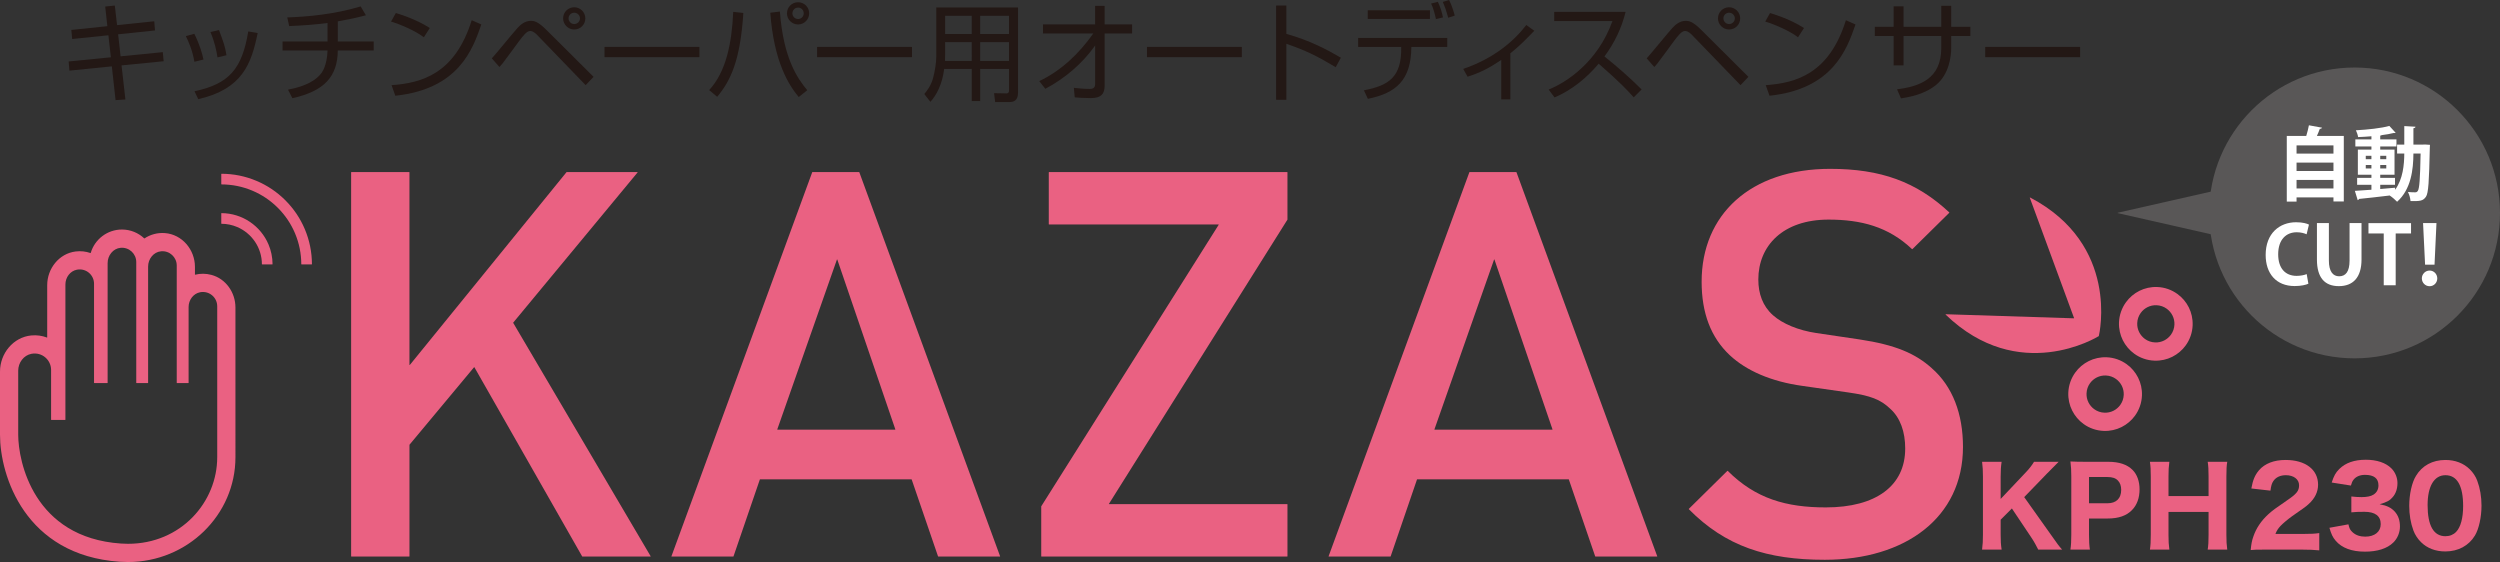
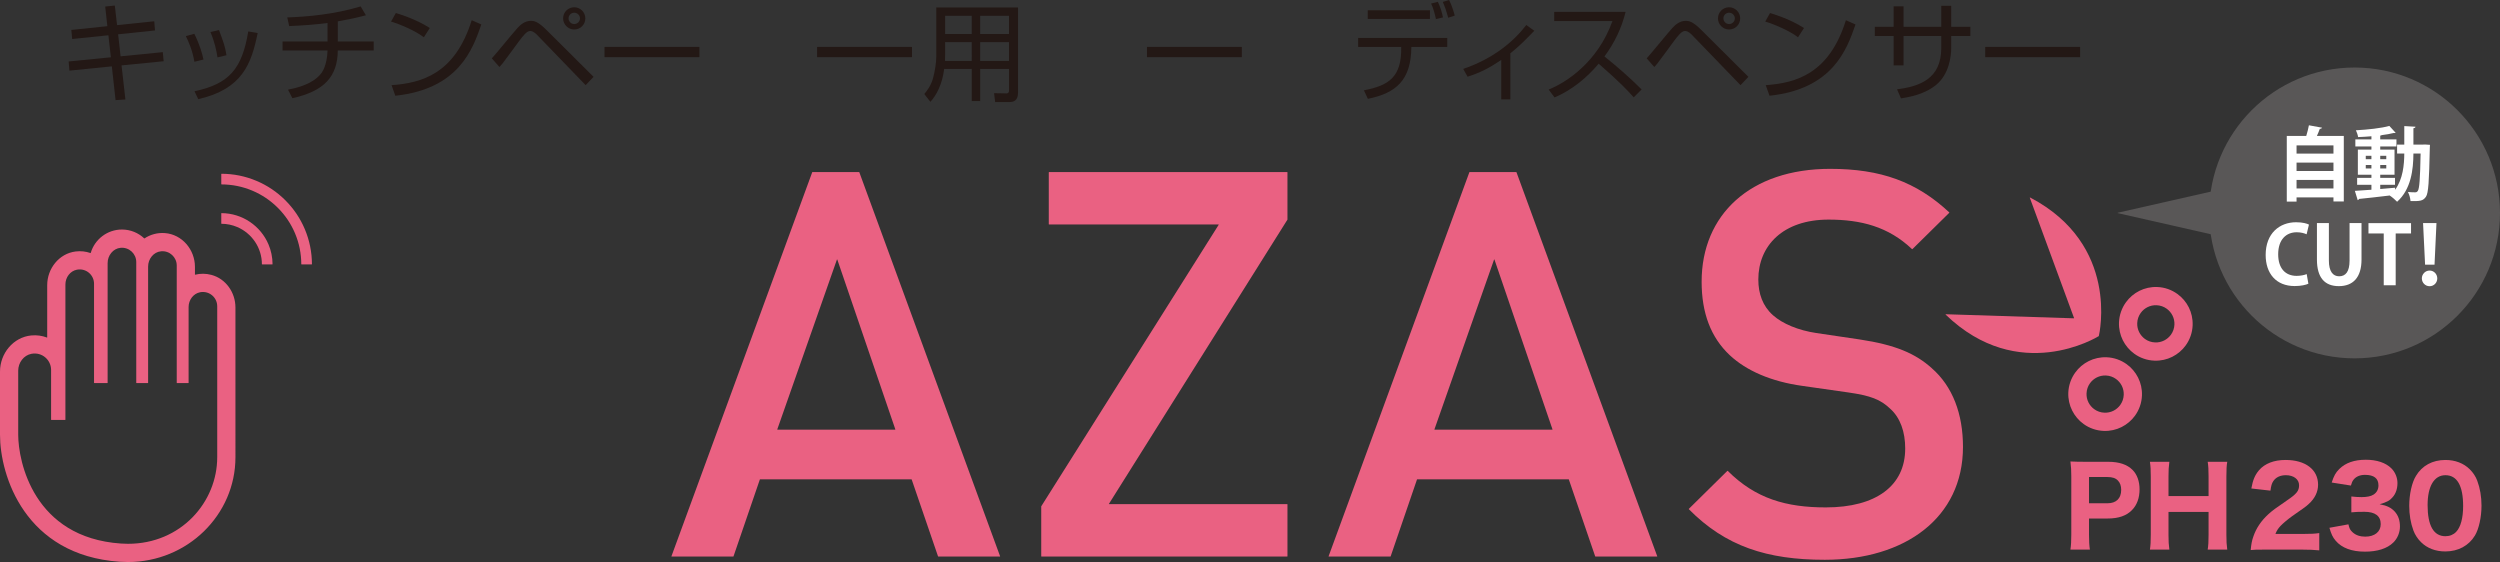
<svg xmlns="http://www.w3.org/2000/svg" version="1.1" id="レイヤー_1" x="0px" y="0px" width="630.095px" height="141.649px" viewBox="-2.86 22.199 630.095 141.649" enable-background="new -2.86 22.199 630.095 141.649" xml:space="preserve">
  <rect x="-2.86" y="22.199" width="630.095" height="141.649" fill="#333333" stroke="none" />
  <g>
    <g>
      <g>
        <circle fill="#595757" cx="590.584" cy="75.867" r="36.65" />
      </g>
      <path fill="#595757" d="M530.899,75.919l25.084,5.69c0.033,0.008,0.065-0.018,0.065-0.051V70.176c0-0.034-0.032-0.059-0.065-0.052    l-25.084,5.691C530.845,75.828,530.845,75.906,530.899,75.919z" />
    </g>
    <g>
      <path fill="#FFFFFF" d="M582.391,54.385c-0.082,0.163-0.265,0.265-0.57,0.285c-0.203,0.549-0.448,1.181-0.732,1.791h6.778v16.508    h-2.605v-1.018h-9.303v1.059h-2.463V56.461h4.905c0.265-0.875,0.529-1.873,0.672-2.687L582.391,54.385z M585.261,58.843h-9.303    v2.076h9.303V58.843z M585.261,63.178h-9.303v2.117h9.303V63.178z M575.958,69.692h9.303v-2.137h-9.303V69.692z" />
      <path fill="#FFFFFF" d="M608.323,58.619l1.262,0.082c-0.02,0.183-0.02,0.488-0.04,0.753c-0.184,8.488-0.347,11.44-0.978,12.335    c-0.712,1.038-1.445,1.14-3.888,1.079c-0.041-0.671-0.306-1.648-0.651-2.28c0.773,0.082,1.445,0.082,1.832,0.082    c0.285,0,0.468-0.082,0.651-0.346c0.407-0.55,0.591-2.932,0.713-9.425h-1.812c-0.021,3.99-0.57,8.997-4.112,12.152    c-0.407-0.448-1.282-1.201-1.832-1.547l0.041-0.041c-2.932,0.366-5.842,0.672-7.816,0.875c-0.041,0.183-0.184,0.285-0.326,0.305    l-0.712-2.341c1.119-0.061,2.564-0.163,4.173-0.285v-1.242h-3.604v-1.75h3.604v-0.794h-3.42v-6.33h3.42v-0.794h-4.051v-1.771    h4.051v-0.794c-1.14,0.102-2.28,0.163-3.358,0.204c-0.062-0.489-0.326-1.242-0.55-1.71c2.972-0.163,6.412-0.529,8.427-1.099    l1.588,1.73c-0.062,0.041-0.143,0.062-0.265,0.062c-0.062,0-0.122,0-0.204-0.021c-0.854,0.224-1.913,0.407-3.053,0.549    c-0.081,0.061-0.204,0.102-0.366,0.123v0.957h4.091v1.771h-4.091v0.794h3.603v6.33h-3.603v0.794h3.725v1.75h-3.725v1.059    c1.241-0.102,2.503-0.224,3.745-0.326v0.529c1.995-2.748,2.3-6.331,2.32-9.14H601.3v-2.259h1.812v-4.662l2.829,0.163    c-0.02,0.204-0.162,0.305-0.528,0.387v4.112h2.401L608.323,58.619z M593.403,61.468v0.855h1.425v-0.855H593.403z M593.403,64.664    h1.425v-0.875h-1.425V64.664z M598.573,61.468h-1.526v0.855h1.526V61.468z M598.573,64.664v-0.875h-1.526v0.875H598.573z" />
      <path fill="#FFFFFF" d="M578.941,93.706c-0.591,0.285-1.853,0.59-3.461,0.59c-4.702,0-7.308-3.196-7.308-7.837    c0-5.476,3.521-8.244,7.674-8.244c1.689,0,2.789,0.346,3.236,0.59l-0.59,2.442c-0.61-0.265-1.425-0.509-2.504-0.509    c-2.585,0-4.661,1.771-4.661,5.557c0,3.542,1.812,5.435,4.641,5.435c0.937,0,1.935-0.183,2.545-0.448L578.941,93.706z" />
      <path fill="#FFFFFF" d="M592.333,87.6c0,4.58-2.178,6.717-5.72,6.717c-3.521,0-5.516-2.097-5.516-6.697v-9.2h3.012v9.465    c0,2.748,1.039,3.949,2.586,3.949c1.628,0,2.625-1.161,2.625-3.949v-9.465h3.013V87.6z" />
      <path fill="#FFFFFF" d="M604.812,81.045h-3.868v13.048h-3.013V81.045h-3.847v-2.605h10.728V81.045z" />
      <path fill="#FFFFFF" d="M607.538,92.363c0-1.079,0.875-1.975,1.954-1.975s1.934,0.896,1.934,1.975    c0,1.099-0.854,1.974-1.934,1.974C608.373,94.337,607.538,93.421,607.538,92.363z M608.353,88.902l-0.509-10.483h3.379    l-0.488,10.483H608.353z" />
    </g>
  </g>
  <g>
    <g>
      <path fill="#231815" d="M23.655,23.842l2.424-0.242l0.565,4.929l9.373-0.97l0.188,2.316l-9.292,0.97l0.62,5.548l10.638-1.05    l0.216,2.289l-10.611,1.051l0.97,8.591l-2.478,0.162l-0.942-8.51l-10.692,1.077l-0.188-2.316l10.638-1.05l-0.619-5.548    l-9.13,0.943l-0.216-2.289l9.076-0.943L23.655,23.842z" />
      <path fill="#231815" d="M46.138,37.766c-0.512-2.962-1.455-5.036-2.155-6.463l2.127-0.593c1.455,2.909,1.993,5.037,2.316,6.491    L46.138,37.766z M46.165,45.199c8.618-1.858,11.958-5.467,13.546-15.082l2.37,0.404C60.52,38.25,58.231,44.66,47.108,47.192    L46.165,45.199z M51.955,36.662c-0.242-1.589-0.7-3.852-1.777-6.383l2.154-0.512c1.266,3.42,1.535,4.147,1.885,6.356    L51.955,36.662z" />
      <path fill="#231815" d="M82.279,32.649h9.049v2.262h-9.049c-0.054,6.544-3.366,10.261-11.446,12.038l-1.104-2.154    c4.578-0.862,7.245-2.451,8.537-4.336c1.104-1.643,1.4-4.255,1.428-5.548H68.355v-2.262h11.338v-4.66    c-3.232,0.431-6.41,0.646-9.669,0.781l-0.484-2.182c4.901-0.162,11.742-0.727,18.502-2.774l1.32,2.235    c-3.097,0.808-3.905,0.943-7.083,1.535V32.649z" />
      <path fill="#231815" d="M103.963,31.598c-2.208-1.724-6.302-3.393-8.268-3.959l1.212-2.154c0.458,0.135,4.875,1.4,8.564,3.771    L103.963,31.598z M95.829,43.664c7.595-0.539,15.997-2.854,20.199-16.375l2.424,1.078c-2.155,6.194-5.656,16.267-21.68,17.963    L95.829,43.664z" />
      <path fill="#231815" d="M121.1,36.904c1.077-1.158,5.494-6.598,6.464-7.648c0.727-0.808,1.885-1.805,3.339-1.805    c0.835,0,1.777,0.108,3.986,2.316l11.85,11.796l-1.993,2.101l-12.254-12.685c-0.188-0.188-0.916-0.97-1.724-0.97    c-0.889,0-1.777,1.212-2.828,2.585c-0.673,0.889-3.582,4.929-4.229,5.709c-0.242,0.27-0.592,0.673-0.7,0.781L121.1,36.904z     M144.666,26.832c0,1.535-1.212,2.801-2.801,2.801c-1.535,0-2.801-1.266-2.801-2.801c0-1.589,1.293-2.801,2.801-2.801    C143.4,24.031,144.666,25.27,144.666,26.832z M140.437,26.832c0,0.781,0.646,1.427,1.428,1.427c0.808,0,1.454-0.646,1.454-1.427    c0-0.808-0.673-1.427-1.454-1.427C141.084,25.404,140.437,26.023,140.437,26.832z" />
      <path fill="#231815" d="M173.416,34.022v2.585h-23.916v-2.585H173.416z" />
-       <path fill="#231815" d="M175.878,44.903c4.255-4.605,5.71-11.796,6.06-19.714l2.558,0.27c-0.781,12.065-3.231,17.102-6.598,21.141    L175.878,44.903z M193.707,25.108c0.862,11.769,4.444,16.913,6.895,19.822l-2.155,1.724c-2.478-2.99-6.248-8.807-7.164-21.249    L193.707,25.108z M201.087,25.565c0,1.508-1.239,2.801-2.801,2.801c-1.562,0-2.801-1.266-2.801-2.801    c0-1.589,1.266-2.801,2.801-2.801C199.821,22.765,201.087,23.977,201.087,25.565z M196.858,25.565c0,0.781,0.62,1.428,1.427,1.428    c0.781,0,1.428-0.646,1.428-1.428c0-0.808-0.646-1.454-1.428-1.454C197.505,24.111,196.858,24.758,196.858,25.565z" />
      <path fill="#231815" d="M226.998,34.022v2.585h-23.915v-2.585H226.998z" />
      <path fill="#231815" d="M253.716,45.657c0,1.966-1.212,2.262-2.127,2.262h-3.636l-0.269-2.235l3.151,0.054    c0.458,0,0.62-0.323,0.62-0.727v-5.44h-7.271v8.106h-2.128V39.57h-6.948c-0.485,3.905-1.966,6.652-3.474,8.295l-1.535-1.966    c0.619-0.754,1.616-1.993,2.154-3.824c0.539-1.912,0.862-4.121,0.862-5.575V24.084h20.603V45.657z M242.054,32.81h-6.706v3.34    c0,0.969,0,1.077-0.027,1.4h6.733V32.81z M242.054,26.185h-6.706v4.579h6.706V26.185z M251.453,26.185h-7.271v4.579h7.271V26.185z     M251.453,32.81h-7.271v4.74h7.271V32.81z" />
-       <path fill="#231815" d="M259.068,42.641c5.575-2.64,10.073-6.976,13.627-12.012h-12.685V28.34h13.143v-4.659h2.397v4.659h6.921    v2.289h-6.921v13.143c0,2.02-0.808,3.178-3.582,3.151c-1.697,0-2.936-0.107-3.959-0.188l-0.215-2.397    c0.781,0.081,2.37,0.27,3.932,0.27c0.458,0,1.427,0,1.427-1.185v-9.75c-3.232,4.579-7.595,8.268-12.55,10.908L259.068,42.641z" />
      <path fill="#231815" d="M310.132,34.022v2.585h-23.916v-2.585H310.132z" />
-       <path fill="#231815" d="M321.353,23.6v7.137c6.06,1.697,10.423,4.067,13.735,6.006l-1.293,2.397    c-4.901-2.936-7.595-4.228-12.442-5.898v14.112h-2.586V23.6H321.353z" />
      <path fill="#231815" d="M361.902,31.76v2.263h-9.049c-0.054,8.375-3.824,11.634-10.961,13.088l-0.997-2.154    c6.194-1.185,9.562-3.259,9.399-10.934h-10.854V31.76H361.902z M357.539,24.785v2.182h-15.675v-2.182H357.539z M359.047,27.02    c-0.27-1.32-0.619-2.667-1.212-3.932l1.696-0.431c0.593,1.239,1.023,2.558,1.293,3.932L359.047,27.02z M362.145,26.67    c-0.539-1.885-0.728-2.532-1.374-3.986l1.589-0.485c0.593,1.104,1.186,2.936,1.428,3.932L362.145,26.67z" />
      <path fill="#231815" d="M377.804,47.246h-2.289v-9.938c-2.908,1.966-5.171,3.151-8.483,4.228l-1.104-1.966    c7.568-2.585,12.712-6.895,15.89-11.069l2.021,1.455c-2.505,2.585-3.825,3.905-6.033,5.683V47.246z" />
      <path fill="#231815" d="M387.462,44.768c4.524-1.805,12.389-6.976,16.078-17.263h-14.678v-2.316h17.99    c-0.996,4.067-2.827,7.891-5.332,11.23c3.259,2.613,6.409,5.359,9.372,8.322l-1.993,1.993c-1.508-1.697-3.474-3.824-8.833-8.483    c-3.044,3.609-6.761,6.652-11.123,8.51L387.462,44.768z" />
      <path fill="#231815" d="M412.167,36.904c1.077-1.158,5.494-6.598,6.464-7.648c0.727-0.808,1.885-1.805,3.339-1.805    c0.835,0,1.778,0.108,3.986,2.316l11.85,11.796l-1.992,2.101L423.56,30.979c-0.188-0.188-0.916-0.97-1.724-0.97    c-0.889,0-1.778,1.212-2.828,2.585c-0.674,0.889-3.582,4.929-4.229,5.709c-0.242,0.27-0.593,0.673-0.7,0.781L412.167,36.904z     M435.733,26.832c0,1.535-1.212,2.801-2.801,2.801c-1.535,0-2.801-1.266-2.801-2.801c0-1.589,1.292-2.801,2.801-2.801    C434.467,24.031,435.733,25.27,435.733,26.832z M431.504,26.832c0,0.781,0.646,1.427,1.428,1.427c0.808,0,1.454-0.646,1.454-1.427    c0-0.808-0.673-1.427-1.454-1.427S431.504,26.023,431.504,26.832z" />
      <path fill="#231815" d="M450.31,31.598c-2.209-1.724-6.302-3.393-8.269-3.959l1.212-2.154c0.458,0.135,4.875,1.4,8.564,3.771    L450.31,31.598z M442.176,43.664c7.595-0.539,15.998-2.854,20.199-16.375l2.424,1.078c-2.154,6.194-5.656,16.267-21.68,17.963    L442.176,43.664z" />
      <path fill="#231815" d="M486.416,23.653h2.505v5.306h4.821v2.316h-4.821v3.016c0,2.182-0.565,6.571-3.689,9.21    c-2.963,2.505-6.976,3.178-8.969,3.501l-0.996-2.289c5.629-0.728,11.149-2.585,11.149-10.396v-3.043h-9.507v7.406h-2.504v-7.406    h-4.74v-2.316h4.74v-5.171h2.504v5.171h9.507V23.653z" />
      <path fill="#231815" d="M521.407,34.022v2.585h-23.916v-2.585H521.407z" />
    </g>
  </g>
  <g>
    <g>
      <g>
-         <path fill="#EA6182" d="M143.872,162.442l-27.166-47.676c-0.019-0.033-0.063-0.037-0.087-0.008l-16.268,19.525     c-0.009,0.009-0.013,0.021-0.013,0.033v28.098c0,0.031-0.024,0.055-0.053,0.055H85.692c-0.03,0-0.054-0.023-0.054-0.055V65.624     c0-0.031,0.024-0.054,0.054-0.054h14.593c0.029,0,0.053,0.023,0.053,0.054v48.52c0,0.049,0.062,0.072,0.095,0.033l39.49-48.587     c0.012-0.013,0.026-0.02,0.041-0.02h17.827c0.046,0,0.07,0.053,0.043,0.087l-31.345,37.855c-0.013,0.017-0.015,0.041-0.003,0.06     l34.64,58.816c0.021,0.036-0.005,0.082-0.046,0.082h-17.163C143.898,162.47,143.879,162.459,143.872,162.442z" />
        <path fill="#EA6182" d="M233.563,162.433l-6.647-19.389c-0.007-0.021-0.026-0.037-0.048-0.037h-38.167     c-0.022,0-0.043,0.016-0.05,0.037l-6.644,19.389c-0.007,0.021-0.027,0.037-0.052,0.037h-15.535c-0.037,0-0.063-0.037-0.052-0.072     l35.483-96.793c0.007-0.021,0.029-0.035,0.052-0.035h11.765c0.021,0,0.04,0.014,0.048,0.035l35.482,96.793     c0.013,0.035-0.012,0.072-0.048,0.072h-15.537C233.589,162.47,233.571,162.454,233.563,162.433z M208.075,87.626l-15.031,42.79     c-0.013,0.034,0.01,0.071,0.048,0.071h29.656c0.038,0,0.063-0.035,0.051-0.07l-14.624-42.791     C208.158,87.58,208.089,87.578,208.075,87.626z" />
        <path fill="#EA6182" d="M259.571,162.415v-12.588c0-0.01,0.002-0.021,0.007-0.029l44.715-70.944     c0.022-0.037-0.003-0.083-0.044-0.083h-42.721c-0.028,0-0.054-0.023-0.054-0.054V65.624c0-0.031,0.026-0.054,0.054-0.054h60.049     c0.029,0,0.052,0.023,0.052,0.054v11.908c0,0.009-0.003,0.02-0.008,0.028l-44.988,71.626c-0.022,0.035,0.004,0.081,0.046,0.081     h44.898c0.029,0,0.052,0.023,0.052,0.054v13.094c0,0.031-0.022,0.055-0.052,0.055h-61.955     C259.593,162.47,259.571,162.446,259.571,162.415z" />
        <path fill="#EA6182" d="M399.19,162.433l-6.645-19.389c-0.007-0.021-0.028-0.037-0.051-0.037h-38.165     c-0.022,0-0.042,0.016-0.051,0.037l-6.645,19.389c-0.007,0.021-0.025,0.037-0.049,0.037h-15.537     c-0.038,0-0.063-0.037-0.051-0.072l35.482-96.793c0.008-0.021,0.028-0.035,0.051-0.035h11.766c0.022,0,0.042,0.014,0.051,0.035     l35.479,96.793c0.014,0.035-0.013,0.072-0.05,0.072H399.24C399.218,162.47,399.197,162.454,399.19,162.433z M373.701,87.626     l-15.029,42.79c-0.012,0.034,0.013,0.071,0.05,0.071h29.656c0.035,0,0.062-0.035,0.049-0.07l-14.624-42.791     C373.787,87.58,373.719,87.578,373.701,87.626z" />
        <path fill="#EA6182" d="M457.045,163.285c-14.543,0-25.012-3.392-34.258-12.752c-0.022-0.022-0.022-0.058,0-0.079l9.724-9.587     c0.021-0.021,0.053-0.021,0.074,0.001c7.066,7.047,14.814,9.216,24.73,9.216c12.657,0,20.008-5.443,20.008-14.834     c0-4.22-1.225-7.758-3.812-10.07c-2.45-2.313-4.899-3.267-10.616-4.083l-11.433-1.633c-7.892-1.088-14.152-3.811-18.371-7.757     c-4.764-4.493-7.076-10.616-7.076-18.51c0-16.873,12.246-28.443,32.39-28.443c12.771,0,21.745,3.256,30.034,10.984     c0.021,0.021,0.024,0.058,0.002,0.079l-9.313,9.18c-0.02,0.019-0.054,0.019-0.074,0c-5.979-5.688-12.909-7.45-21.057-7.45     c-11.431,0-17.693,6.533-17.693,15.107c0,3.538,1.089,6.667,3.676,8.981c2.449,2.178,6.396,3.812,10.887,4.491l11.024,1.634     c8.98,1.36,14.017,3.538,18.1,7.212c5.308,4.627,7.894,11.568,7.894,19.871C491.884,152.669,477.323,163.285,457.045,163.285z" />
      </g>
      <path fill="#EA6182" d="M73.959,79.944c-1.148-2.721-2.8-5.168-4.893-7.259c-2.093-2.092-4.54-3.743-7.259-4.892    c-2.804-1.186-5.784-1.793-8.842-1.798c-0.029,0-0.053,0.024-0.053,0.054v2.576c0,0.028,0.022,0.052,0.052,0.052    c2.703,0.006,5.322,0.538,7.801,1.585c2.401,1.018,4.554,2.469,6.405,4.32c1.852,1.853,3.301,4.004,4.32,6.408    c1.047,2.478,1.579,5.097,1.586,7.8c0,0.029,0.022,0.052,0.05,0.052h2.58c0.029,0,0.053-0.025,0.053-0.055    C75.753,85.731,75.145,82.75,73.959,79.944z" />
      <path fill="#EA6182" d="M60.135,78.127c-1.03-0.698-2.167-1.248-3.383-1.626c-1.197-0.373-2.472-0.577-3.785-0.582    c-0.032,0-0.056,0.024-0.056,0.055v2.576c0,0.028,0.022,0.05,0.05,0.05c1.399,0.007,2.724,0.295,3.934,0.804    c1.836,0.776,3.403,2.077,4.507,3.711c0.552,0.818,0.989,1.718,1.288,2.679c0.293,0.946,0.457,1.95,0.461,2.995    c0,0.029,0.022,0.052,0.051,0.052h2.575c0.032,0,0.056-0.026,0.056-0.057c-0.008-1.762-0.37-3.443-1.017-4.973    C63.835,81.491,62.197,79.52,60.135,78.127z" />
      <g>
        <path fill="#EA6182" d="M50.439,91.485c-1.443-0.389-2.83-0.365-4.101-0.053c-0.034,0.007-0.063-0.016-0.063-0.05v-1.91     c0-4.35-3.234-8.201-7.571-8.526c-1.911-0.144-3.691,0.375-5.151,1.342c-0.018,0.012-0.042,0.009-0.059-0.006     c-1.47-1.387-3.448-2.234-5.619-2.234c-3.721,0-6.87,2.491-7.868,5.894c-0.01,0.027-0.037,0.041-0.063,0.032     c-1.162-0.408-2.442-0.56-3.763-0.393c-4.158,0.526-7.144,4.302-7.144,8.493v13.149c0,0.036-0.033,0.06-0.068,0.047     c-1.218-0.463-2.561-0.663-3.96-0.526c-4.546,0.447-7.87,4.542-7.87,9.11v15.901c0,10.36,6.306,30.383,30.166,32.022     c0.7,0.045,1.405,0.071,2.095,0.071c14.934,0,27.081-11.847,27.081-26.41V99.696C56.482,95.933,54.073,92.462,50.439,91.485z      M29.401,159.257c-0.584,0-1.176-0.022-1.782-0.064c-22.041-1.51-25.889-20.728-25.889-27.438v-16.119     c0-2.027,1.366-3.904,3.36-4.27c2.631-0.481,4.928,1.525,4.928,4.07v12.549c0,0.027,0.024,0.053,0.054,0.053h3.501     c0.029,0,0.053-0.025,0.053-0.053V93.889c0-1.769,1.192-3.408,2.932-3.723c2.29-0.415,4.283,1.333,4.283,3.547v24.981     c0,0.029,0.022,0.054,0.052,0.054h3.317c0.03,0,0.056-0.024,0.056-0.054V88.498c0-1.914,1.374-3.676,3.281-3.843     c2.141-0.188,3.934,1.493,3.934,3.594v30.446c0,0.029,0.024,0.054,0.054,0.054h2.878c0.03,0,0.056-0.024,0.056-0.054v-29.32     c0-1.915,1.374-3.677,3.281-3.844c2.142-0.188,3.934,1.494,3.934,3.594v29.571c0,0.029,0.024,0.054,0.054,0.054h2.882     c0.03,0,0.054-0.024,0.054-0.054V99.579c0-1.77,1.189-3.409,2.93-3.728c2.288-0.419,4.285,1.331,4.285,3.544v38.043     C51.889,148.749,42.758,159.257,29.401,159.257z" />
      </g>
      <g>
        <path fill="#EA6182" d="M523.568,113.212c-1.348,0.674-2.511,1.667-3.387,2.883c-1.037,1.434-1.676,3.184-1.75,5.076     c-0.059,1.606,0.295,3.148,0.971,4.498c0.676,1.348,1.664,2.516,2.882,3.393c1.429,1.033,3.185,1.67,5.079,1.744     c1.604,0.06,3.147-0.292,4.496-0.969c1.349-0.676,2.514-1.666,3.392-2.884c1.032-1.429,1.673-3.184,1.744-5.072     c0.062-1.608-0.293-3.154-0.971-4.5c-0.673-1.351-1.662-2.511-2.879-3.39c-1.436-1.033-3.185-1.678-5.077-1.748     C526.464,112.183,524.92,112.536,523.568,113.212z M531.915,119.432c0.339,0.682,0.519,1.452,0.486,2.27     c-0.036,0.971-0.355,1.835-0.878,2.565c-0.445,0.615-1.042,1.122-1.719,1.463c-0.683,0.335-1.448,0.516-2.269,0.482     c-0.968-0.035-1.839-0.354-2.564-0.879c-0.615-0.443-1.118-1.032-1.462-1.715c-0.342-0.686-0.516-1.448-0.483-2.273     c0.036-0.967,0.354-1.834,0.876-2.562c0.444-0.615,1.04-1.118,1.72-1.46c0.683-0.337,1.449-0.517,2.271-0.486     c0.967,0.038,1.833,0.356,2.561,0.88C531.07,118.159,531.576,118.753,531.915,119.432z" />
        <path fill="#EA6182" d="M540.843,94.536c-1.605-0.062-3.146,0.292-4.496,0.966c-1.349,0.677-2.513,1.667-3.388,2.886     c-1.038,1.43-1.68,3.186-1.753,5.073c-0.058,1.61,0.295,3.151,0.97,4.499c0.677,1.349,1.665,2.512,2.886,3.394     c1.429,1.034,3.18,1.675,5.07,1.744c1.609,0.06,3.154-0.29,4.504-0.968c1.351-0.676,2.512-1.667,3.393-2.883     c1.031-1.43,1.671-3.187,1.74-5.072c0.062-1.607-0.29-3.154-0.967-4.505c-0.67-1.347-1.664-2.513-2.882-3.386     C544.489,95.248,542.736,94.607,540.843,94.536z M544.693,101.724c0.339,0.684,0.52,1.451,0.487,2.271     c-0.039,0.969-0.358,1.836-0.879,2.562c-0.447,0.617-1.038,1.12-1.72,1.462c-0.684,0.337-1.446,0.519-2.271,0.486     c-0.97-0.036-1.836-0.356-2.564-0.876c-0.612-0.445-1.117-1.041-1.458-1.723c-0.339-0.682-0.519-1.447-0.485-2.269     c0.035-0.969,0.353-1.839,0.878-2.562c0.444-0.619,1.037-1.124,1.718-1.461c0.683-0.342,1.45-0.52,2.271-0.486     c0.965,0.037,1.834,0.354,2.564,0.879C543.846,100.45,544.353,101.045,544.693,101.724z" />
        <path fill="#EA6182" d="M508.733,72.046l11.146,30.309c0.013,0.035-0.013,0.072-0.052,0.071l-32.276-1.026     c-0.049-0.002-0.073,0.062-0.038,0.094c18.415,17.766,38.149,5.697,38.598,5.42c0.015-0.008,0.009,0,0.01-0.015     c0.123-0.514,5.352-23.042-17.308-34.918C508.768,71.958,508.716,72,508.733,72.046z" />
      </g>
    </g>
    <g>
      <g>
-         <path fill="#EA6182" d="M514.067,156.991c1.715,2.45,1.905,2.695,2.804,3.73h-6.016c-0.436-0.898-1.144-2.178-1.797-3.131     l-4.846-7.241l-2.831,2.831v3.783c0,1.634,0.055,2.478,0.245,3.758h-4.927c0.163-1.307,0.218-2.232,0.218-3.758v-14.617     c0-1.552-0.055-2.505-0.218-3.757h4.927c-0.163,1.034-0.245,2.123-0.245,3.757v5.607l6.18-6.533     c1.034-1.062,1.715-1.96,2.232-2.831h6.206c-0.708,0.681-2.042,2.042-2.913,2.94l-5.771,5.961L514.067,156.991z" />
        <path fill="#EA6182" d="M518.967,160.722c0.163-1.117,0.218-2.205,0.218-3.758v-14.727c0-1.389-0.055-2.422-0.218-3.729     c1.225,0.054,2.123,0.081,3.729,0.081h5.799c2.749,0,4.764,0.681,6.125,2.042c1.143,1.143,1.77,2.857,1.77,4.899     c0,2.178-0.653,3.975-1.934,5.254c-1.388,1.415-3.402,2.097-6.043,2.097h-4.764v4.028c0,1.552,0.055,2.722,0.218,3.812H518.967z      M528.304,149.043c2.205,0,3.457-1.226,3.457-3.376c0-0.979-0.272-1.796-0.816-2.341c-0.572-0.626-1.416-0.897-2.641-0.897     h-4.655v6.614H528.304z" />
        <path fill="#EA6182" d="M558.492,138.59c-0.163,0.871-0.218,2.042-0.218,3.729v14.645c0,1.661,0.055,2.532,0.218,3.758h-4.927     c0.163-1.117,0.218-2.016,0.218-3.758v-5.743h-10.1v5.743c0,1.661,0.055,2.56,0.218,3.758h-4.899     c0.163-1.09,0.218-1.988,0.218-3.758v-14.617c0-1.742-0.055-2.641-0.218-3.757h4.899c-0.163,1.171-0.218,2.178-0.218,3.729v4.9     h10.1v-4.873c0-1.715-0.055-2.75-0.218-3.757H558.492z" />
        <path fill="#EA6182" d="M568.182,160.722c-2.313,0-2.749,0-3.783,0.108c0.136-1.442,0.299-2.368,0.653-3.349     c0.708-2.123,1.987-4.028,3.783-5.662c1.008-0.926,1.824-1.524,4.655-3.457c2.504-1.688,3.104-2.449,3.104-3.865     c0-1.497-1.361-2.531-3.321-2.531c-1.415,0-2.505,0.517-3.157,1.47c-0.409,0.599-0.572,1.197-0.735,2.423l-4.818-0.545     c0.408-2.205,0.898-3.348,1.933-4.601c1.47-1.688,3.757-2.586,6.696-2.586c5.009,0,8.194,2.423,8.194,6.233     c0,1.824-0.816,3.484-2.396,4.9c-0.653,0.599-0.871,0.762-4.083,2.994c-1.116,0.789-2.369,1.852-2.995,2.505     c-0.626,0.681-0.925,1.144-1.279,2.015h6.888c1.878,0,3.157-0.055,4.164-0.219v4.355c-1.442-0.136-2.559-0.189-4.383-0.189     H568.182z" />
        <path fill="#EA6182" d="M589.034,154.351c0.218,1.008,0.436,1.443,1.008,1.961c0.789,0.762,1.905,1.143,3.212,1.143     c2.396,0,3.92-1.225,3.92-3.157c0-2.042-1.389-3.104-4.11-3.104c-1.361,0-2.287,0.027-3.294,0.136v-4.001     c0.816,0.108,1.742,0.163,2.586,0.163c1.334,0,2.368-0.218,2.994-0.626c0.816-0.517,1.252-1.307,1.252-2.341     c0-1.77-1.143-2.641-3.402-2.641c-1.252,0-2.26,0.436-2.858,1.197c-0.326,0.408-0.463,0.735-0.681,1.498l-4.845-0.763     c0.544-1.661,0.979-2.478,1.905-3.403c1.552-1.551,3.783-2.34,6.696-2.34c2.776,0,5.036,0.762,6.452,2.178     c0.952,0.952,1.523,2.313,1.523,3.701c0,1.416-0.408,2.641-1.197,3.539c-0.735,0.871-1.442,1.252-3.294,1.797     c1.878,0.354,2.913,0.871,3.839,1.878c0.871,1.007,1.279,2.178,1.279,3.757c0,1.497-0.627,2.994-1.661,4.002     c-1.552,1.523-4.001,2.313-7.159,2.313c-3.321,0-5.825-0.926-7.377-2.749c-0.762-0.898-1.116-1.688-1.579-3.268L589.034,154.351z     " />
        <path fill="#EA6182" d="M607.299,158.815c-0.844-0.844-1.47-1.824-1.878-2.885c-0.708-1.906-1.062-4.029-1.062-6.234     c0-2.886,0.652-5.853,1.688-7.541c1.552-2.613,4.191-4.028,7.432-4.028c2.449,0,4.6,0.817,6.151,2.368     c0.845,0.844,1.497,1.824,1.879,2.886c0.708,1.905,1.062,4.028,1.062,6.261c0,2.858-0.653,5.88-1.66,7.541     c-1.552,2.559-4.22,4.001-7.459,4.001C610.974,161.184,608.851,160.367,607.299,158.815z M608.987,149.506     c0,5.172,1.524,7.84,4.492,7.84c1.089,0,2.014-0.382,2.694-1.089c1.144-1.171,1.77-3.512,1.77-6.506     c0-5.145-1.524-7.785-4.464-7.785C610.648,141.966,608.987,144.742,608.987,149.506z" />
      </g>
    </g>
  </g>
</svg>